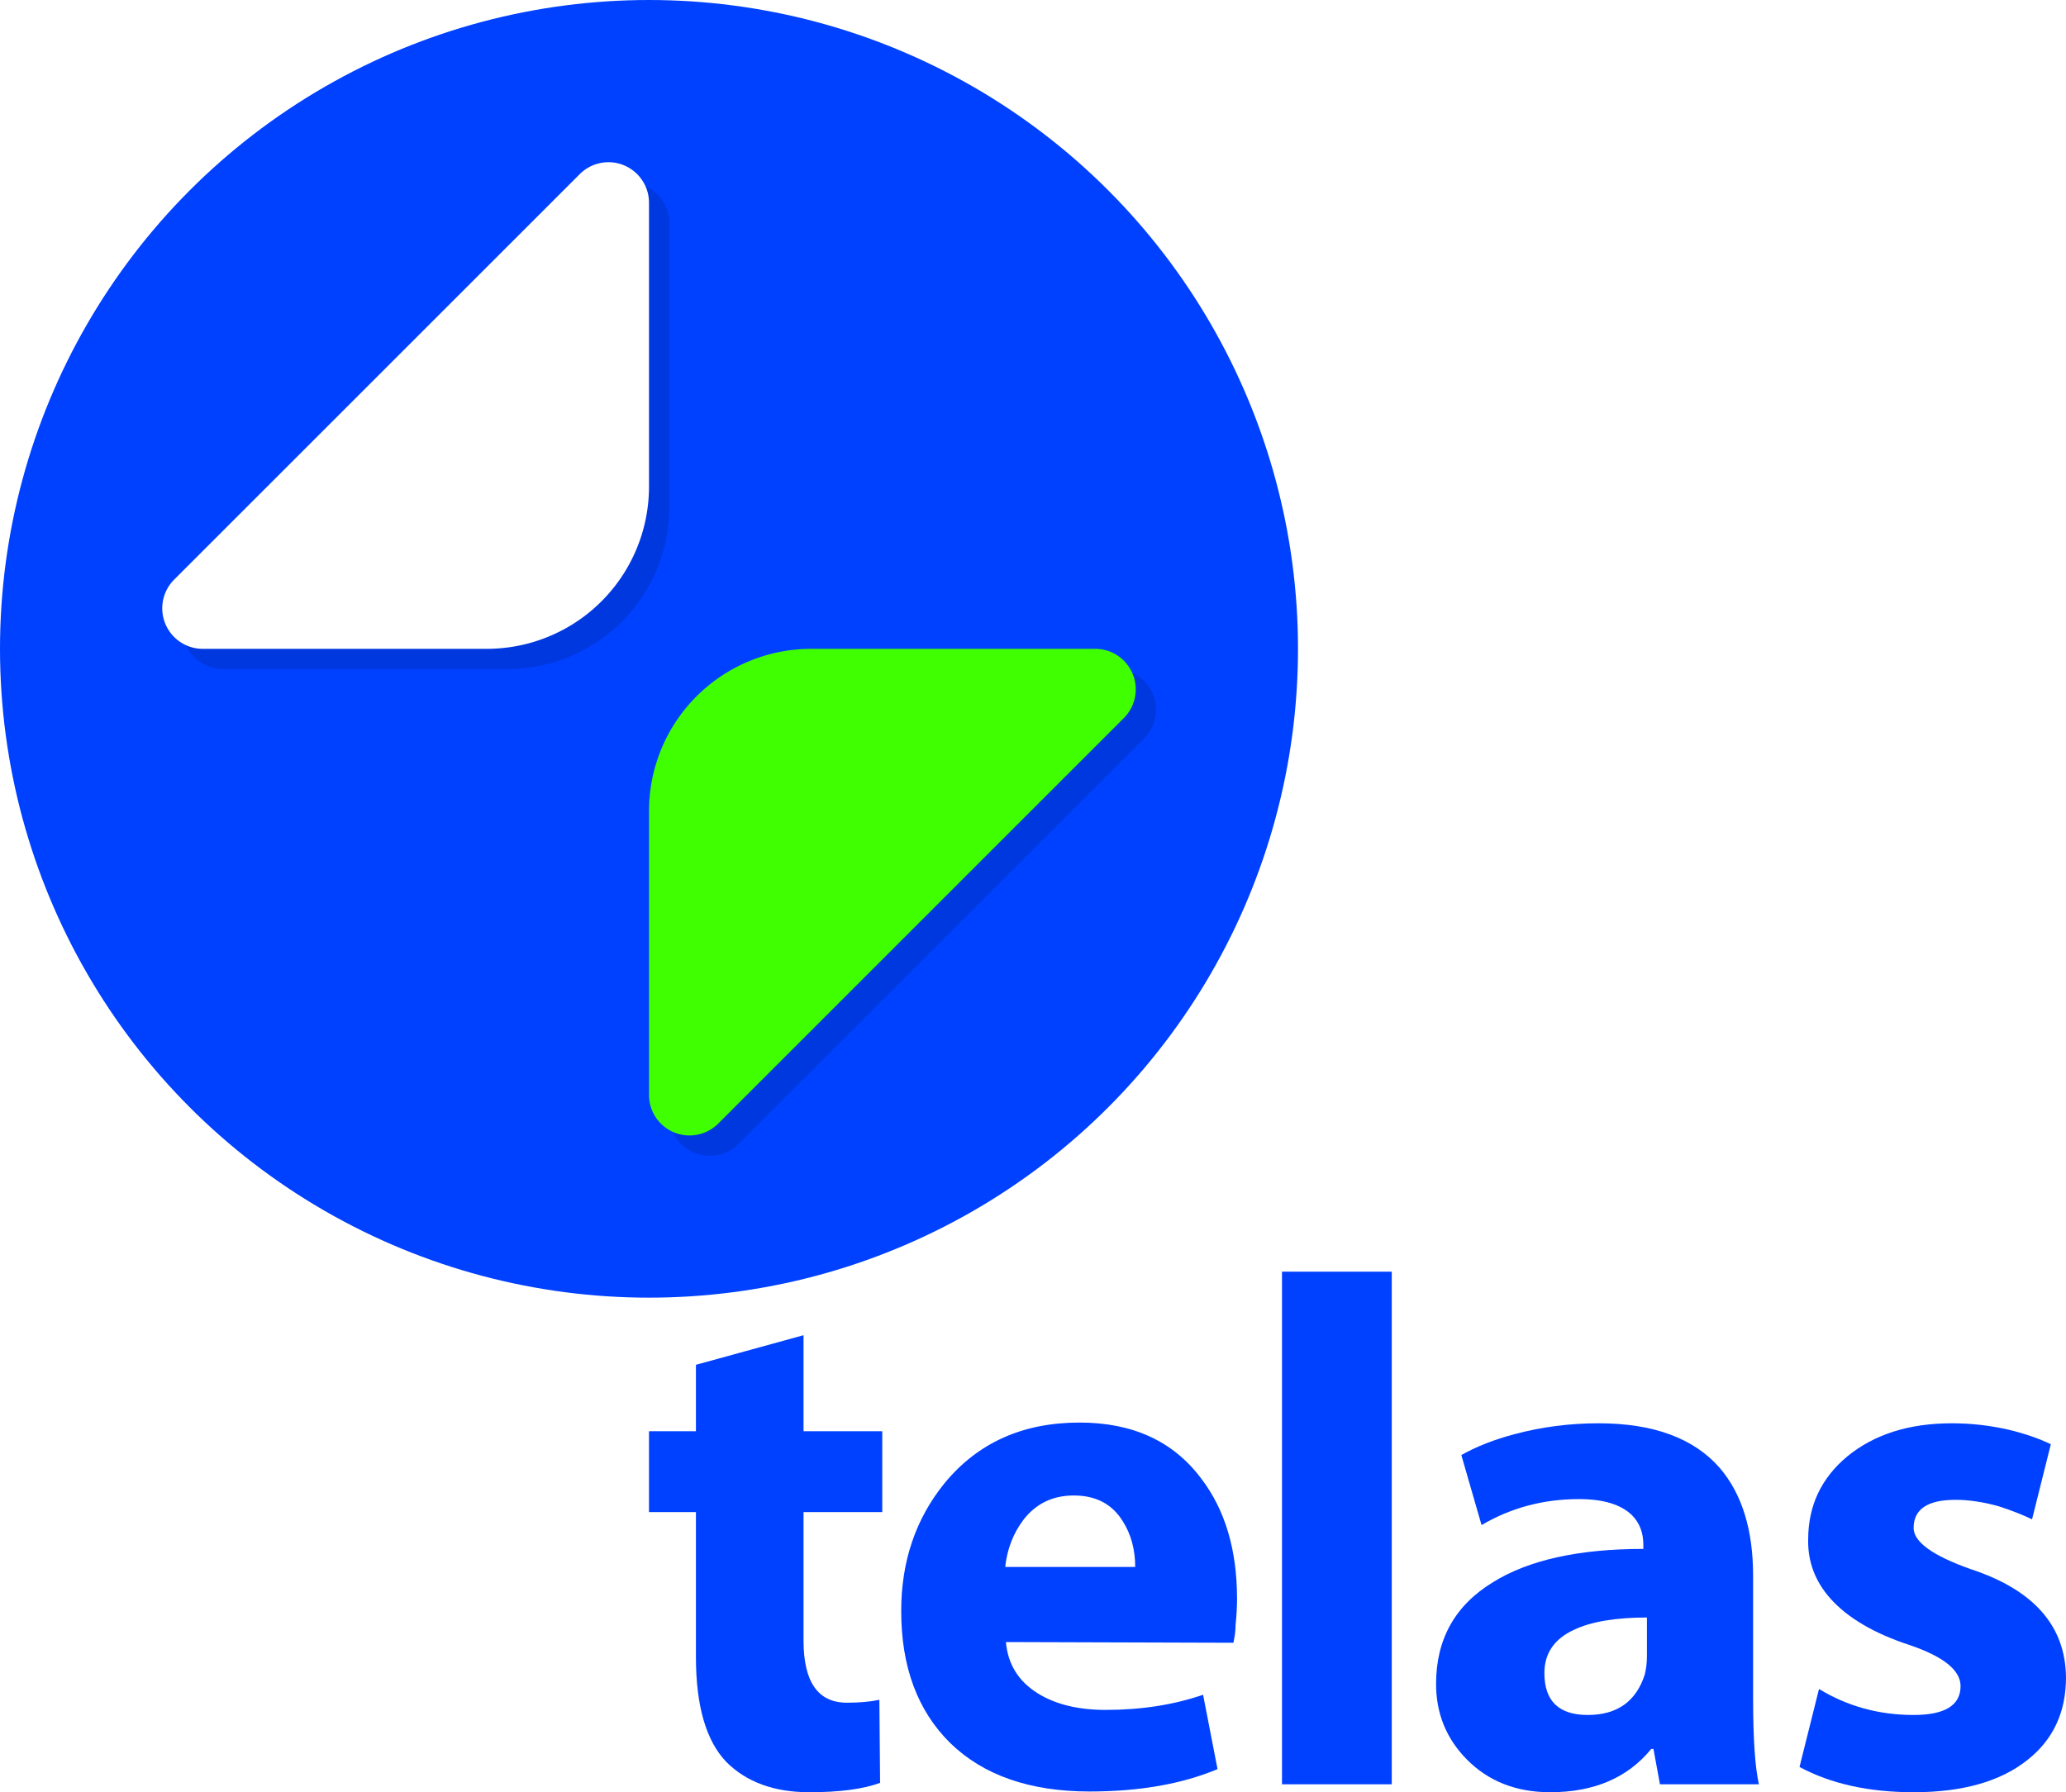
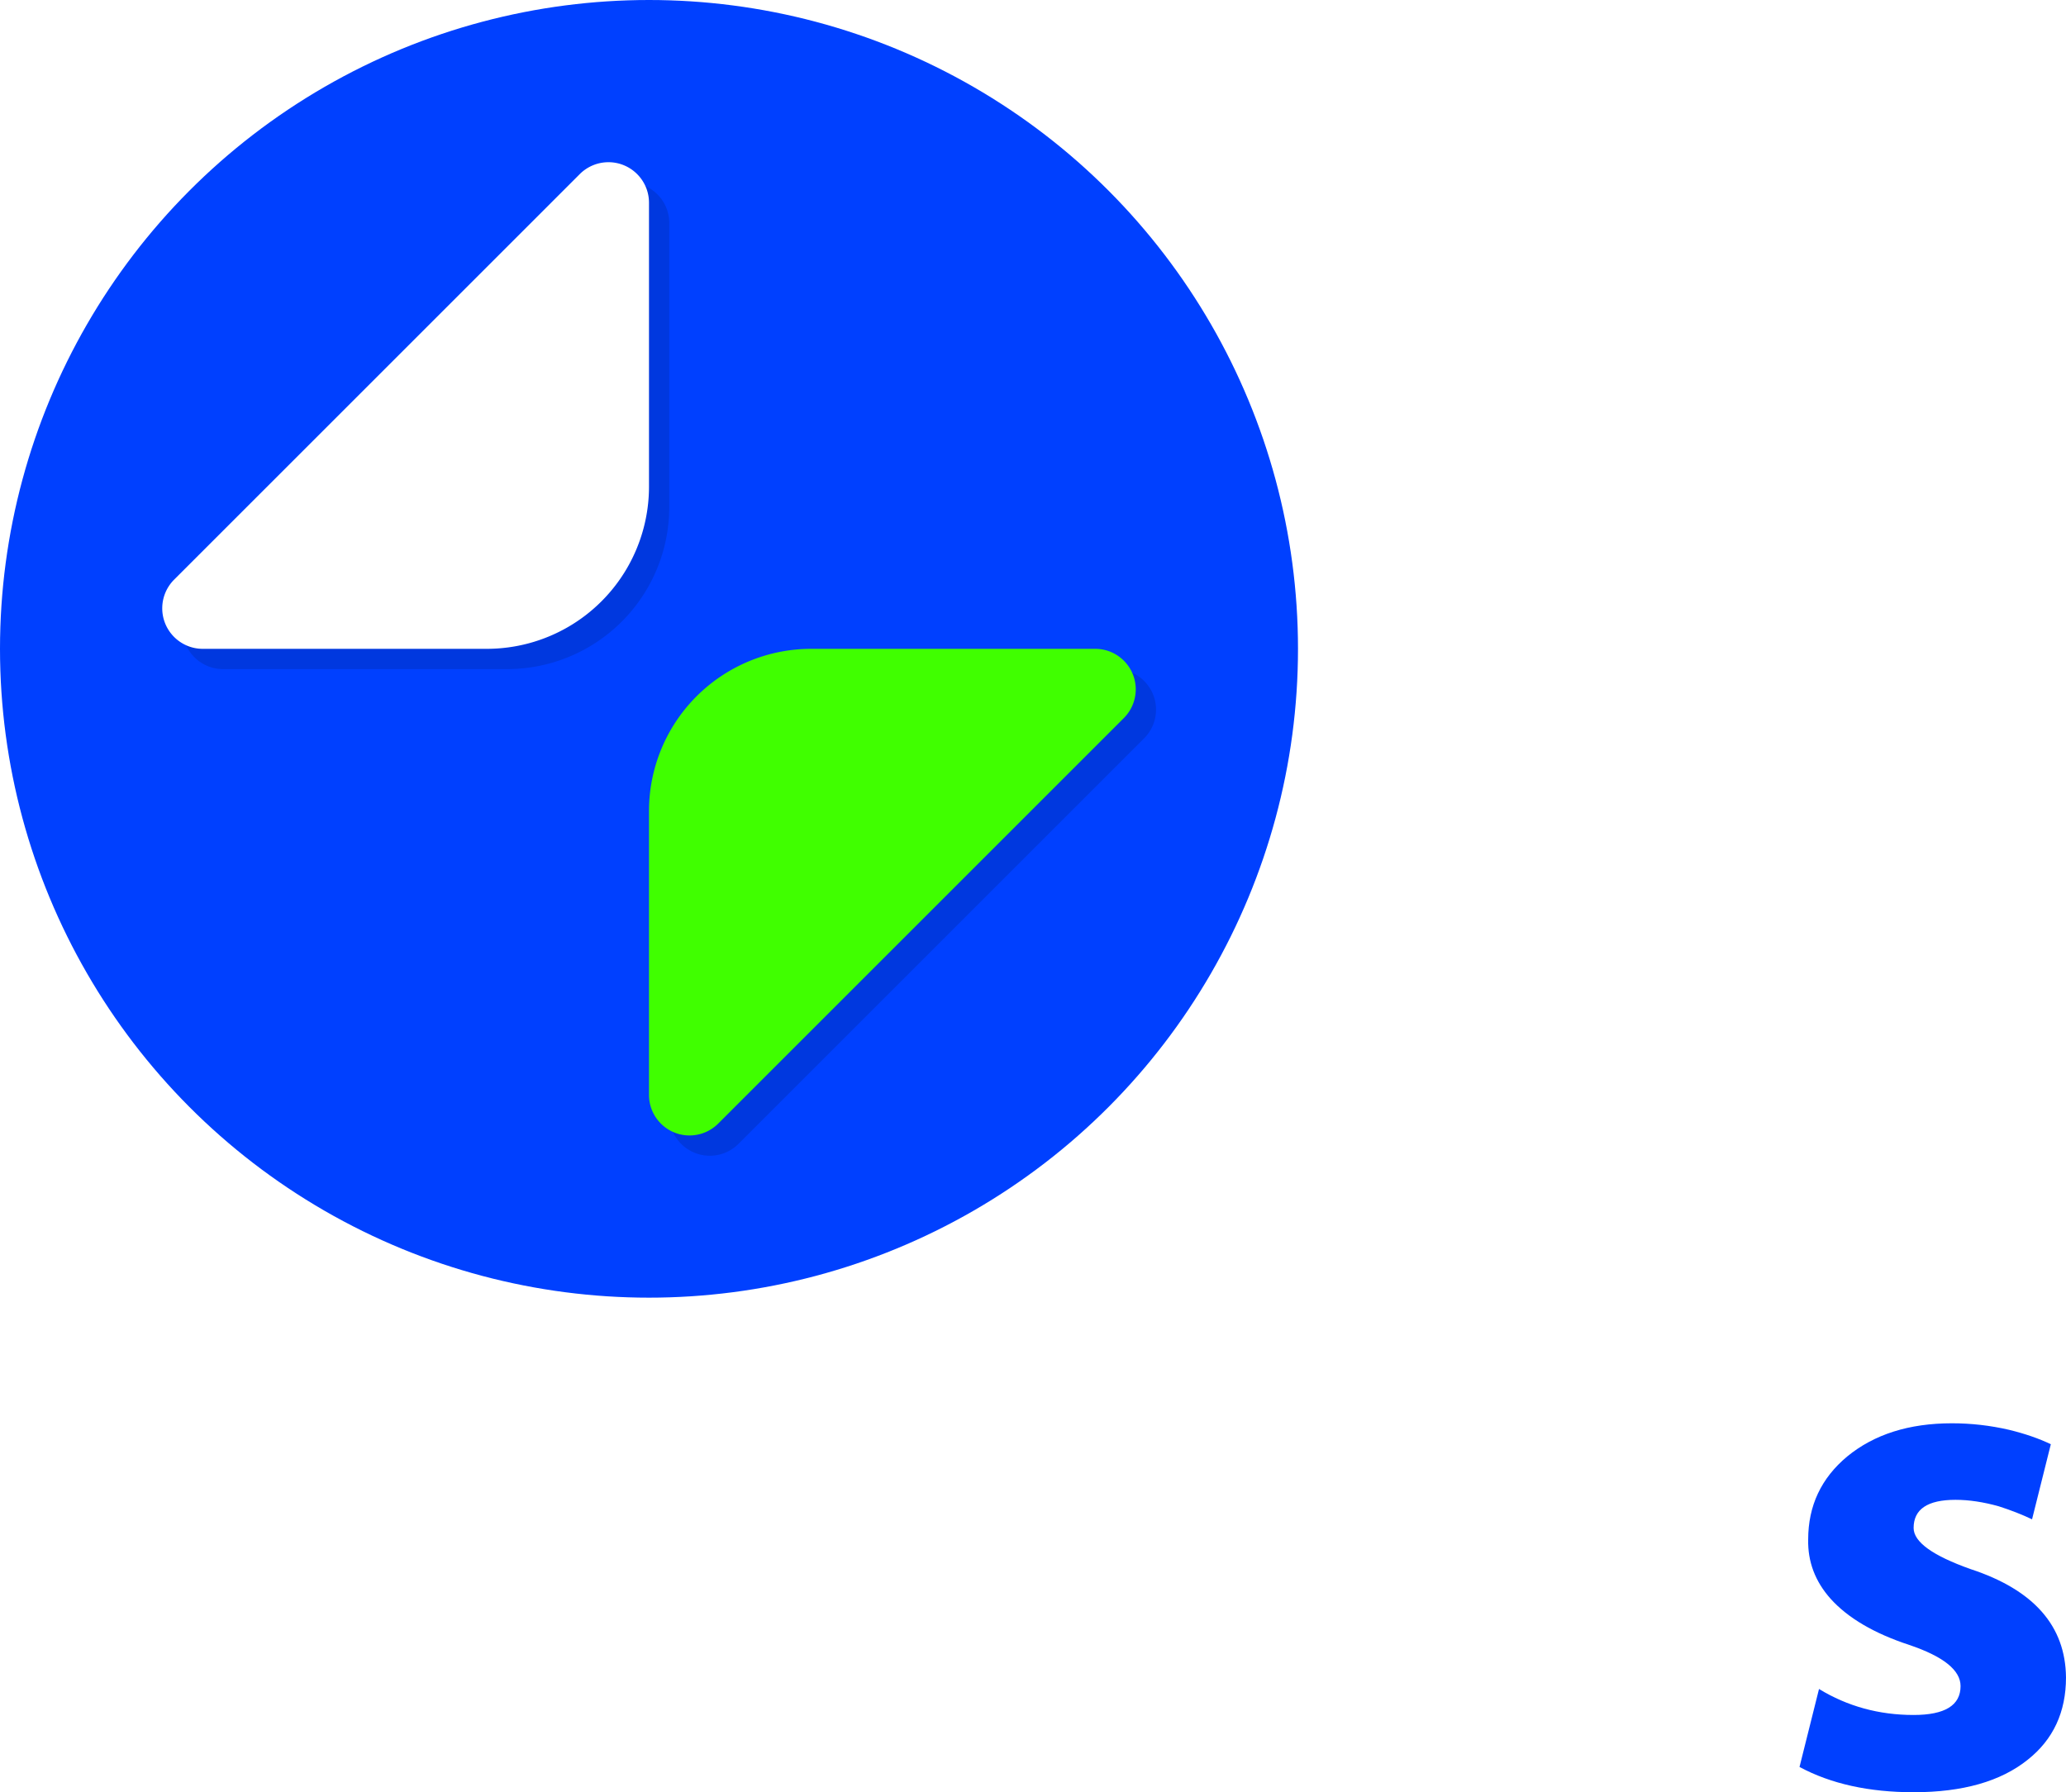
<svg xmlns="http://www.w3.org/2000/svg" xmlns:ns1="http://www.inkscape.org/namespaces/inkscape" xmlns:ns2="http://sodipodi.sourceforge.net/DTD/sodipodi-0.dtd" width="407.471" height="353.567" viewBox="0 0 407.471 353.567" id="svg2" version="1.1" ns1:version="0.91 r13725" ns2:docname="Telas.svg">
  <defs id="defs4">
    <filter ns1:collect="always" style="color-interpolation-filters:sRGB" id="filter4152" x="-0.096" width="1.192" y="-0.096" height="1.192">
      <feGaussianBlur ns1:collect="always" stdDeviation="7.68" id="feGaussianBlur4154" />
    </filter>
  </defs>
  <ns2:namedview id="base" pagecolor="#ffffff" bordercolor="#666666" borderopacity="1.0" ns1:pageopacity="0.0" ns1:pageshadow="2" ns1:zoom="0.70921983" ns1:cx="-12.30763" ns1:cy="220.64901" ns1:document-units="px" ns1:current-layer="layer1" showgrid="true" ns1:object-nodes="true" ns1:snap-smooth-nodes="true" showguides="false" fit-margin-top="0" fit-margin-left="0" fit-margin-right="0" fit-margin-bottom="0" ns1:window-width="1366" ns1:window-height="718" ns1:window-x="0" ns1:window-y="0" ns1:window-maximized="1" ns1:snap-page="false" ns1:snap-bbox="false" ns1:snap-global="true" ns1:snap-grids="true" ns1:snap-object-midpoints="false" ns1:snap-center="true" ns1:snap-text-baseline="true" ns1:snap-to-guides="false" units="px" ns1:snap-intersection-paths="false" />
  <g ns1:label="レイヤー 1" ns1:groupmode="layer" id="layer1" transform="translate(1576.932,5780.971)">
    <circle style="opacity:1;fill:#0040ff;fill-opacity:1;fill-rule:evenodd;stroke:none;stroke-width:16;stroke-linecap:butt;stroke-linejoin:miter;stroke-miterlimit:4;stroke-dasharray:none;stroke-dashoffset:0;stroke-opacity:1" id="circle4163" cx="-1448.932" cy="-5652.971" r="128" />
    <path style="opacity:1;fill:#000000;fill-opacity:0.125;fill-rule:evenodd;stroke:none;stroke-width:16;stroke-linecap:butt;stroke-linejoin:miter;stroke-miterlimit:4;stroke-dasharray:none;stroke-dashoffset:0;stroke-opacity:1;filter:url(#filter4152)" d="m -1452.932,-5744.971 c -2.121,4e-4 -4.154,0.846 -5.654,2.346 l -80,80 c -1.5,1.5 -2.345,3.533 -2.346,5.654 -9e-4,4.418 3.582,8 8,8 l 56,0 a 32,32 0 0 0 32,-32 l 0,-56 c 0,-4.418 -3.582,-8.001 -8,-8 z m 40,96 a 32,32 0 0 0 -32,32 l 0,56 c 0,4.418 3.582,8.001 8,8 2.121,-5e-4 4.154,-0.846 5.654,-2.346 l 80,-80 c 1.5,-1.5 2.345,-3.533 2.346,-5.654 0,-4.418 -3.582,-8 -8,-8 l -56,0 z" id="path4143" ns1:connector-curvature="0" />
    <g transform="translate(-464,-72.167)" id="text4186" style="font-style:normal;font-variant:normal;font-weight:900;font-stretch:normal;font-size:142.433px;font-family:'Helvetica Neue';-inkscape-font-specification:'Helvetica Neue Heavy';text-align:center;text-anchor:middle;opacity:1;fill:#0040ff;fill-opacity:1;fill-rule:evenodd;stroke:none;stroke-width:16;stroke-linecap:butt;stroke-linejoin:miter;stroke-miterlimit:4;stroke-dasharray:none;stroke-dashoffset:0;stroke-opacity:1">
-       <path ns1:connector-curvature="0" id="path4202" style="font-style:normal;font-variant:normal;font-weight:bold;font-stretch:normal;font-family:Myriad;-inkscape-font-specification:'Myriad Bold';text-align:start;letter-spacing:-4px;text-anchor:start;fill:#0040ff;fill-opacity:1" d="m -954.452,-5445.398 0,18.944 15.525,0 0,15.953 -15.525,0 0,25.353 q 0,12.249 8.546,12.249 3.703,0 6.41,-0.57 l 0.142,16.38 q -4.985,1.852 -13.958,1.852 -10.398,0 -16.38,-5.982 -5.982,-6.267 -5.982,-20.653 l 0,-28.629 -9.258,0 0,-15.953 9.258,0 0,-13.104 21.223,-5.84 z" />
-       <path ns1:connector-curvature="0" id="path4204" style="font-style:normal;font-variant:normal;font-weight:bold;font-stretch:normal;font-family:Myriad;-inkscape-font-specification:'Myriad Bold';text-align:start;letter-spacing:-4px;text-anchor:start;fill:#0040ff;fill-opacity:1" d="m -914.536,-5384.864 q 0.57,6.552 6.267,10.113 5.27,3.276 13.389,3.276 10.54,0 19.229,-2.991 l 2.849,14.671 q -10.54,4.415 -25.211,4.415 -17.662,0 -27.49,-9.543 -9.685,-9.543 -9.685,-26.065 0,-14.671 8.546,-25.211 9.828,-11.964 26.635,-11.964 15.668,0 23.929,10.967 7.122,9.258 7.122,23.786 0,2.421 -0.285,5.128 0,0.997 -0.142,1.994 l -0.285,1.567 -44.866,-0.142 z m 25.496,-14.813 q 0,-5.128 -2.421,-8.973 -3.134,-5.128 -9.685,-5.128 -6.267,0 -9.97,4.843 -2.991,3.988 -3.561,9.258 l 25.638,0 z" />
-       <path ns1:connector-curvature="0" id="path4206" style="font-style:normal;font-variant:normal;font-weight:bold;font-stretch:normal;font-family:Myriad;-inkscape-font-specification:'Myriad Bold';text-align:start;letter-spacing:-4px;text-anchor:start;fill:#0040ff;fill-opacity:1" d="m -860.089,-5457.932 21.65,0 0,101.128 -21.65,0 0,-101.128 z" />
-       <path ns1:connector-curvature="0" id="path4208" style="font-style:normal;font-variant:normal;font-weight:bold;font-stretch:normal;font-family:Myriad;-inkscape-font-specification:'Myriad Bold';text-align:start;letter-spacing:-4px;text-anchor:start;fill:#0040ff;fill-opacity:1" d="m -767.172,-5373.611 q 0,11.68 1.139,16.807 l -19.513,0 -1.282,-6.979 -0.427,0 q -6.979,8.546 -19.941,8.546 -10.113,0 -16.522,-6.552 -5.982,-6.125 -5.982,-14.813 0,-13.246 11.252,-20.083 10.54,-6.552 29.626,-6.552 l 0,-0.855 q 0,-3.561 -2.279,-5.84 -3.276,-3.134 -10.398,-3.134 -10.54,0 -19.229,5.128 l -3.988,-13.816 q 4.558,-2.564 10.54,-4.13 7.976,-2.136 16.522,-2.136 16.237,0 23.929,8.831 6.552,7.691 6.552,21.223 l 0,24.356 z m -20.938,-16.095 q -9.258,0 -14.386,2.421 -5.84,2.706 -5.84,8.546 0,8.261 8.546,8.261 8.688,0 11.252,-7.976 0.427,-1.709 0.427,-3.703 l 0,-7.549 z" />
      <path ns1:connector-curvature="0" id="path4211" style="font-style:normal;font-variant:normal;font-weight:bold;font-stretch:normal;font-family:Myriad;-inkscape-font-specification:'Myriad Bold';text-align:start;letter-spacing:-4px;text-anchor:start;fill:#0040ff;fill-opacity:1" d="m -754.174,-5375.605 q 8.404,5.128 18.659,5.128 9.258,0 9.258,-5.697 0,-4.7 -10.113,-8.119 -10.398,-3.418 -15.525,-9.116 -4.558,-5.128 -4.415,-11.68 0,-9.97 7.691,-16.38 7.976,-6.552 20.653,-6.552 5.697,0 11.252,1.282 4.7,1.139 8.261,2.849 l -3.703,14.813 q -2.991,-1.424 -6.552,-2.564 -4.558,-1.282 -8.546,-1.282 -8.261,0 -8.261,5.555 0,4.13 11.252,8.119 18.659,6.125 18.801,21.365 0,10.255 -7.549,16.237 -7.976,6.41 -22.504,6.41 -13.246,0 -22.504,-4.985 l 3.846,-15.383 z" />
    </g>
    <path ns1:connector-curvature="0" id="path4294" d="m -1456.932,-5748.971 c -2.121,4e-4 -4.154,0.846 -5.654,2.346 l -80,80 c -1.5,1.5 -2.345,3.533 -2.346,5.654 -9e-4,4.418 3.582,8 8,8 l 56,0 a 32,32 0 0 0 32,-32 l 0,-56 c 0,-4.418 -3.582,-8.001 -8,-8 z" style="opacity:1;fill:#ffffff;fill-opacity:1;fill-rule:evenodd;stroke:none;stroke-width:16;stroke-linecap:butt;stroke-linejoin:miter;stroke-miterlimit:4;stroke-dasharray:none;stroke-dashoffset:0;stroke-opacity:1" />
    <path ns1:connector-curvature="0" id="path4296" d="m -1416.932,-5652.971 a 32,32 0 0 0 -32,32 l 0,56 c 0,4.418 3.582,8.001 8,8 2.121,-5e-4 4.154,-0.846 5.654,-2.346 l 80,-80 c 1.5,-1.5 2.345,-3.533 2.346,-5.654 0,-4.418 -3.582,-8 -8,-8 l -56,0 z" style="opacity:1;fill:#40ff00;fill-opacity:1;fill-rule:evenodd;stroke:none;stroke-width:16;stroke-linecap:butt;stroke-linejoin:miter;stroke-miterlimit:4;stroke-dasharray:none;stroke-dashoffset:0;stroke-opacity:1" />
  </g>
</svg>